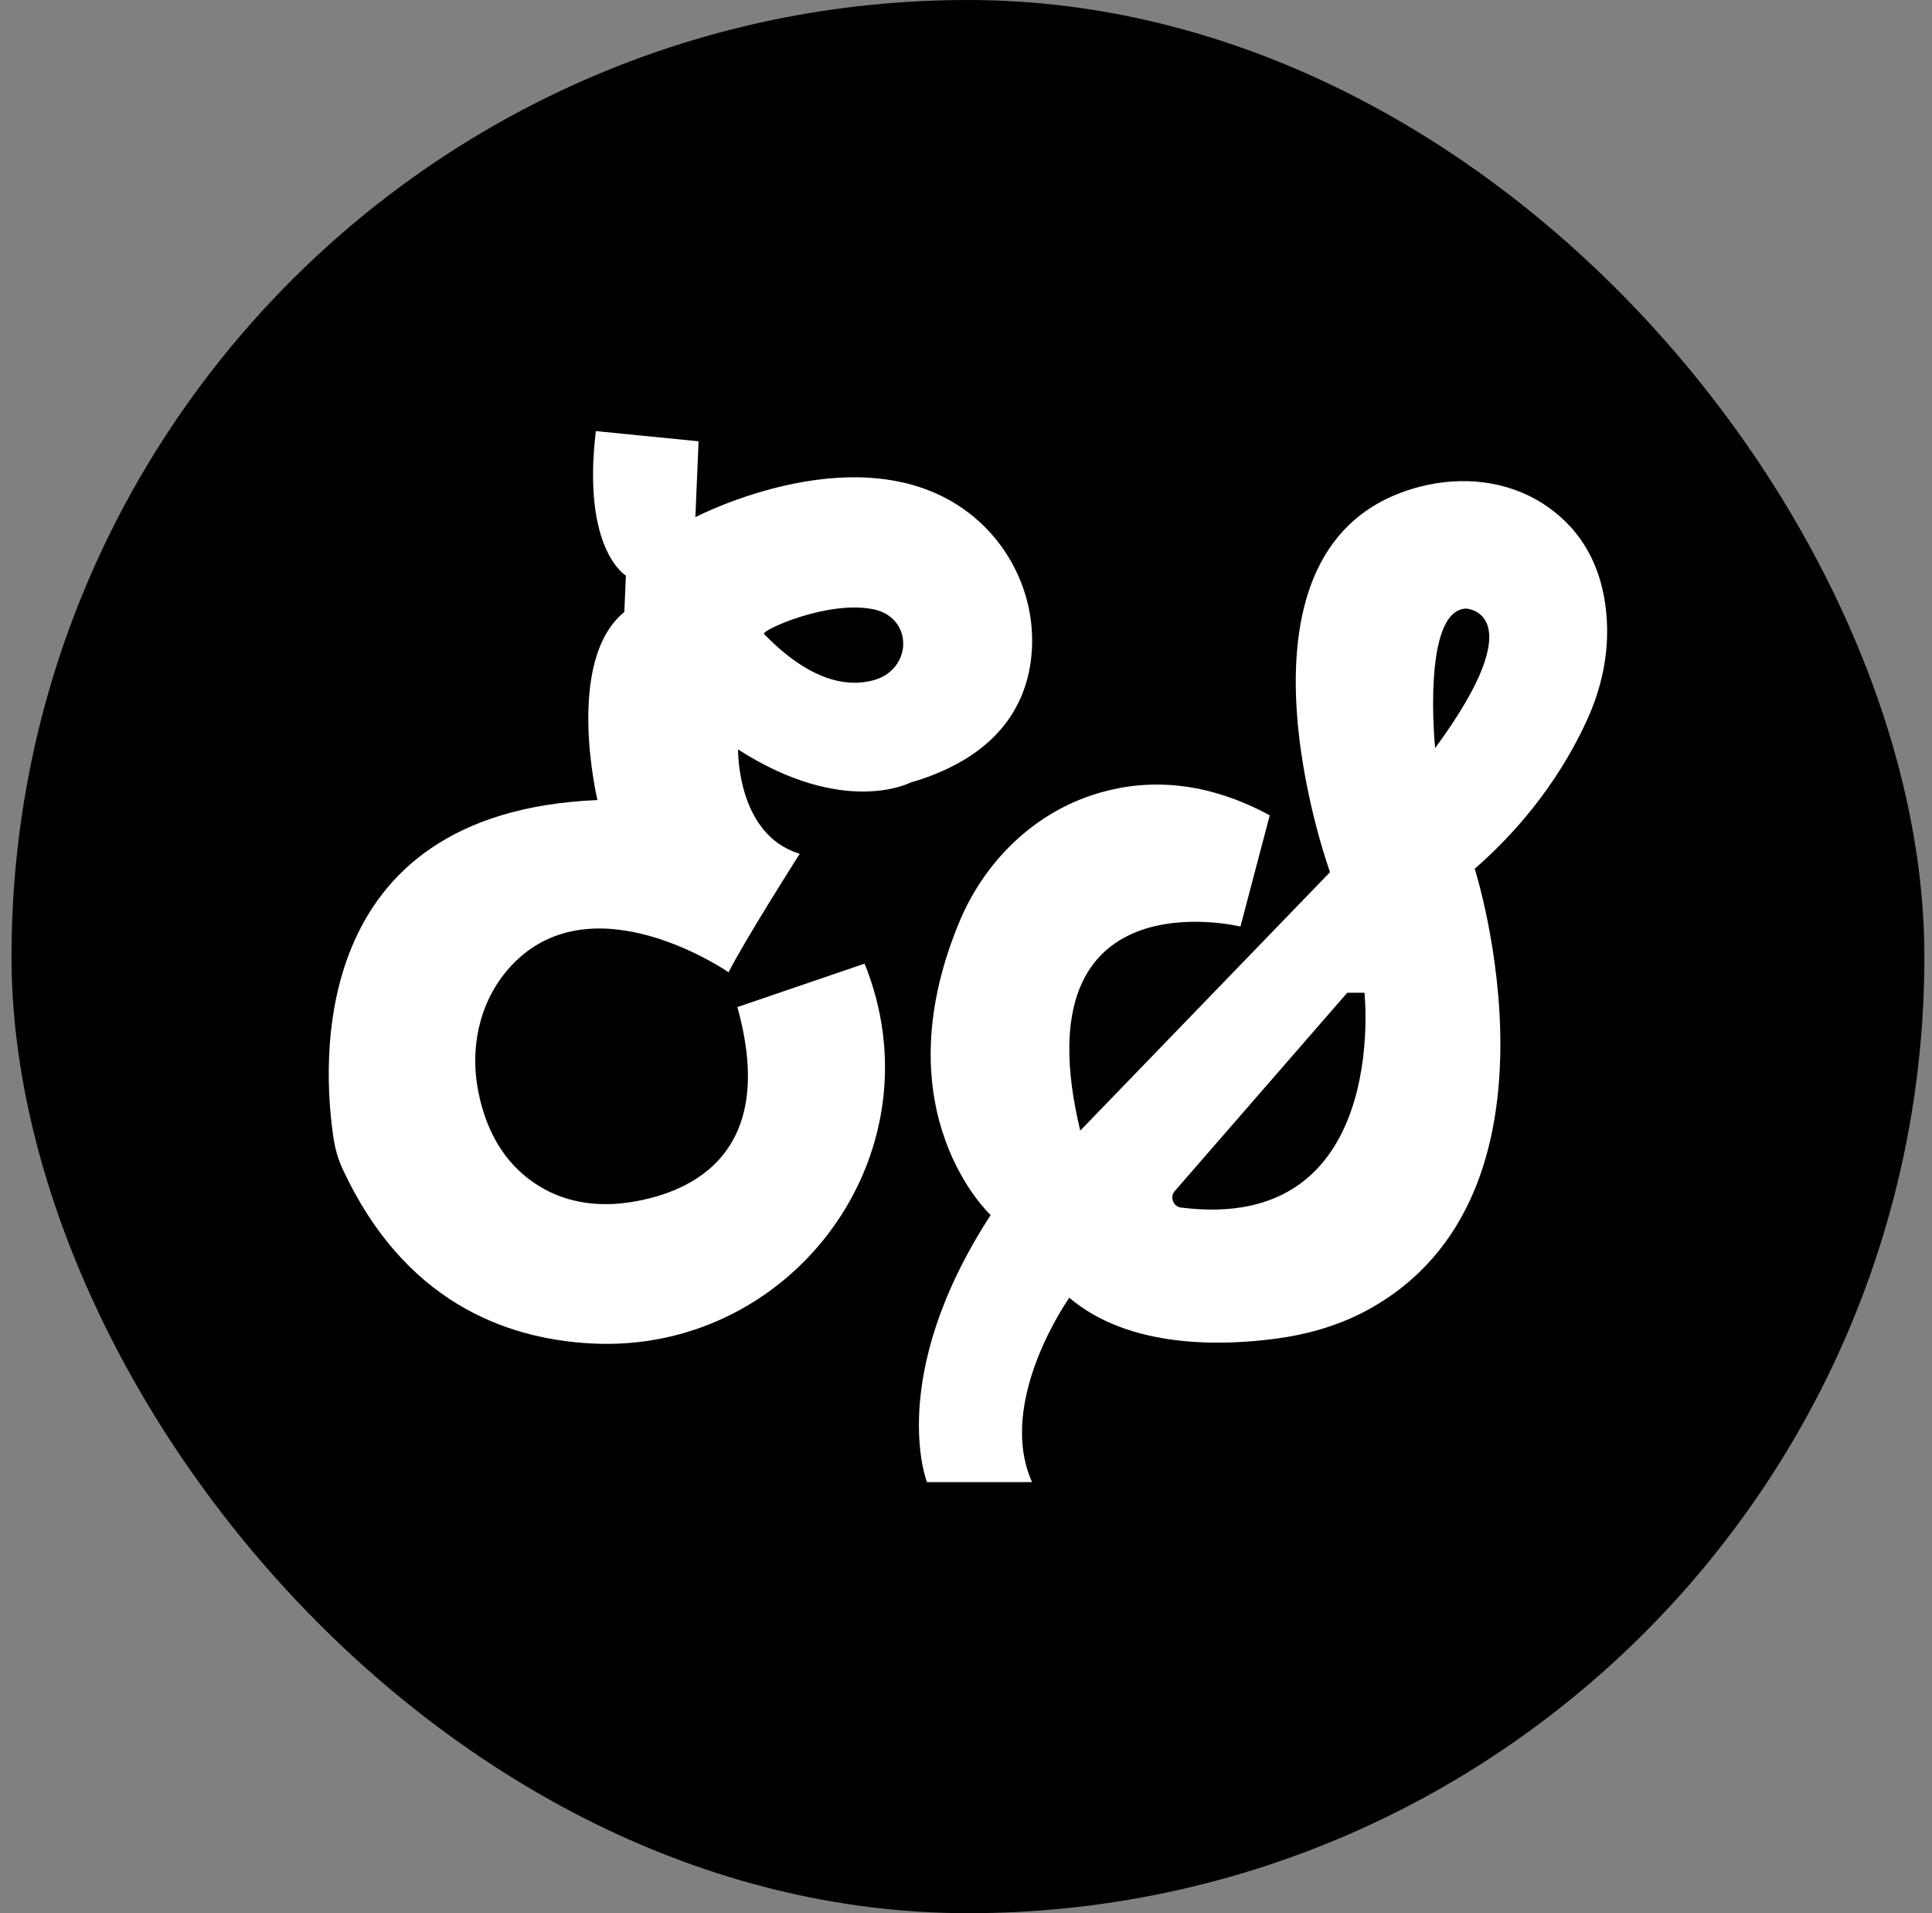
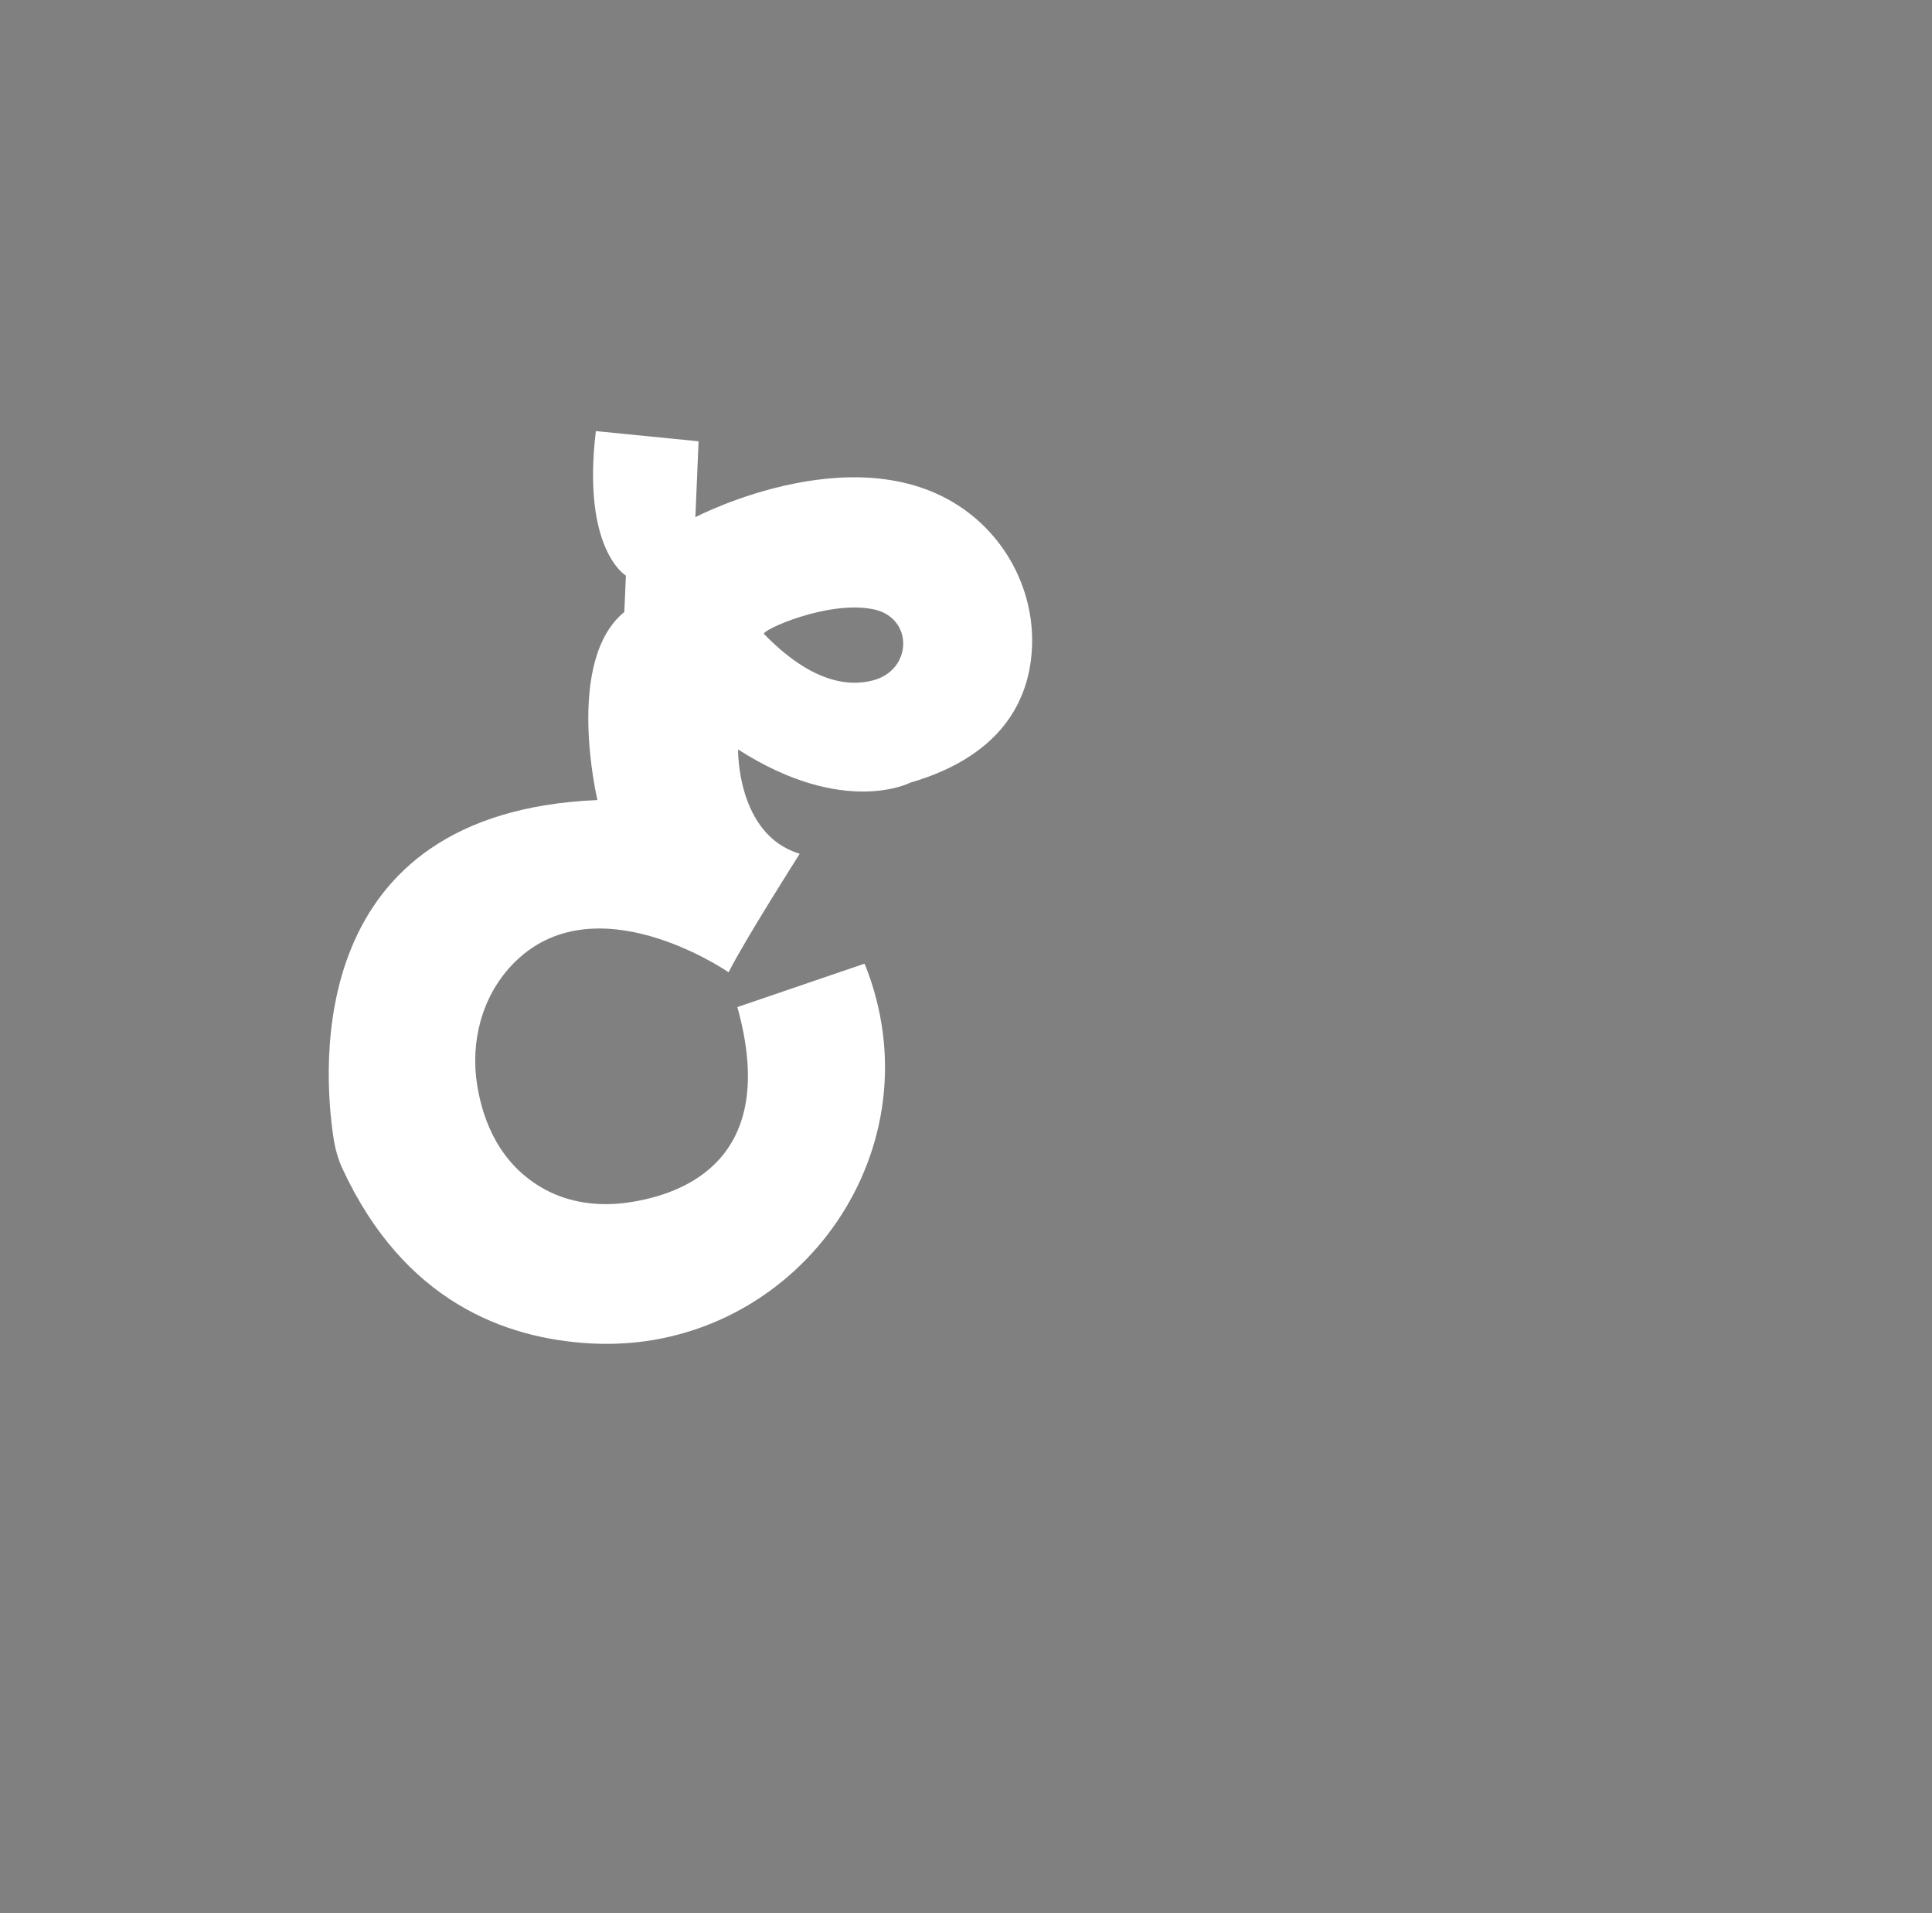
<svg xmlns="http://www.w3.org/2000/svg" width="101" height="100" viewBox="0 0 101 100" fill="none">
  <rect x="0" y="0" width="101" height="100" fill="#808080" stroke="none" />
-   <rect x="0.602" width="100" height="100" rx="50" fill="black" />
  <path d="M50.919 27.027C45.301 22.345 36.353 27.032 36.353 27.032L36.519 23.066L31.15 22.533C30.406 28.729 32.72 30.088 32.72 30.088L32.638 31.988C29.498 34.549 31.233 41.818 31.233 41.818C15.927 42.46 16.878 55.799 17.434 59.474C17.518 60.038 17.672 60.586 17.911 61.102C21.105 67.983 26.362 69.991 30.954 70.223C41.094 70.736 48.714 60.931 45.536 51.286C45.343 50.701 45.194 50.37 45.194 50.37L38.547 52.639C40.768 60.583 35.78 62.444 32.785 62.861C31.306 63.067 29.778 62.879 28.468 62.16C26.13 60.878 25.253 58.612 24.948 56.737C24.579 54.468 25.183 52.103 26.767 50.435C31.037 45.938 38.089 50.82 38.089 50.82C38.916 49.169 41.807 44.625 41.807 44.625C38.502 43.634 38.585 39.173 38.585 39.173C44.119 42.725 47.59 40.907 47.59 40.907C52.701 39.42 53.892 36.209 53.955 33.682C54.019 31.132 52.88 28.662 50.919 27.027ZM45.634 35.564C44.286 35.916 42.355 35.621 39.94 33.136C39.771 32.962 43.248 31.359 45.653 31.845C47.763 32.271 47.722 35.019 45.634 35.564Z" fill="white" />
-   <path d="M74.236 25.438C63.241 28.274 69.53 45.587 69.53 45.587L56.472 59.096C53.23 45.587 64.847 48.43 64.847 48.43L66.379 42.615C62.702 40.626 59.525 40.748 57.069 41.567C53.884 42.63 51.405 45.143 50.126 48.248C46.026 58.194 51.789 63.508 51.789 63.508C46.295 71.973 48.458 77.467 48.458 77.467H53.951C52.06 73.235 55.901 67.831 55.901 67.831C59.048 70.511 63.925 70.348 66.752 69.963C68.387 69.74 69.988 69.282 71.441 68.5C82.556 62.504 77.094 45.408 77.094 45.408C80.32 42.605 82.087 39.584 82.996 37.568C83.71 35.986 84.089 34.264 84.006 32.531C83.847 29.209 82.269 27.356 80.661 26.326C78.764 25.108 76.418 24.875 74.236 25.438ZM61.741 63.117C61.33 63.064 61.141 62.571 61.412 62.257L70.43 51.89H71.331C71.332 51.891 72.695 64.505 61.741 63.117ZM75.024 39.103C75.024 39.103 74.303 31.898 76.645 31.808C76.644 31.808 80.247 31.989 75.024 39.103Z" fill="white" />
</svg>